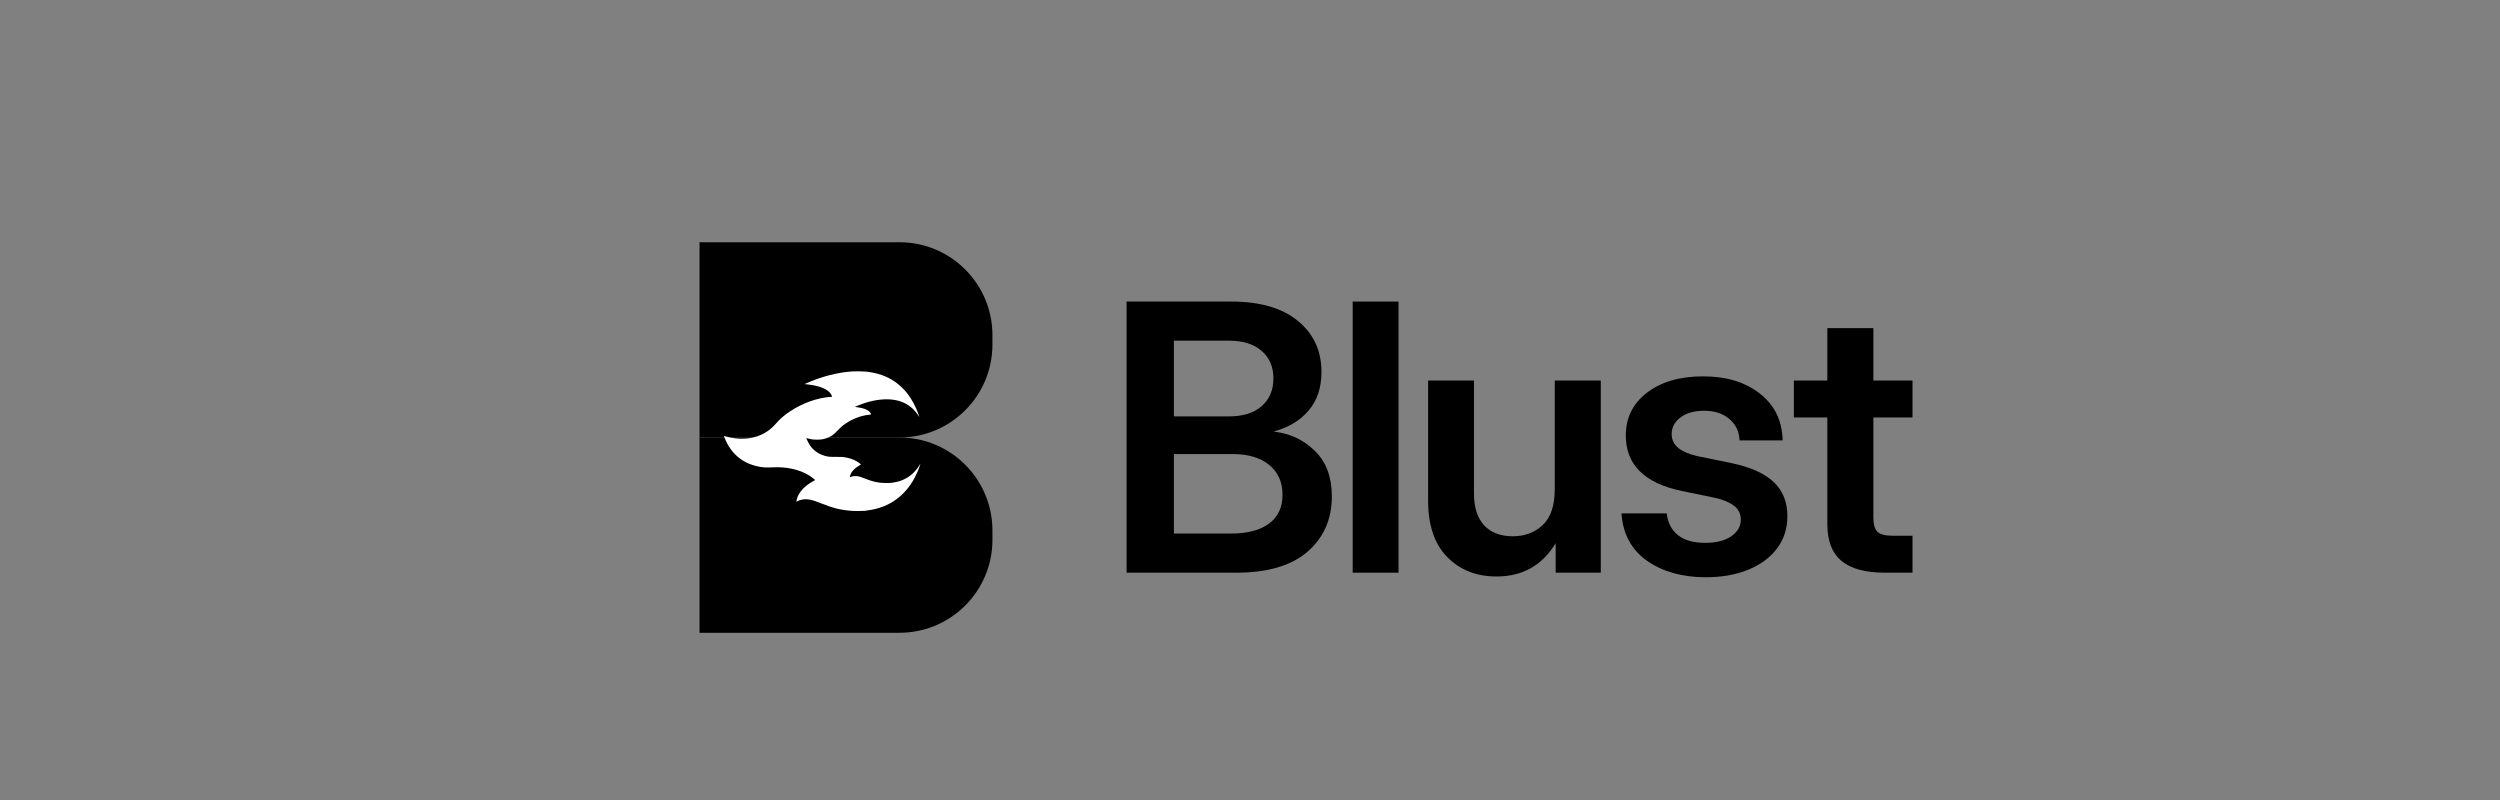
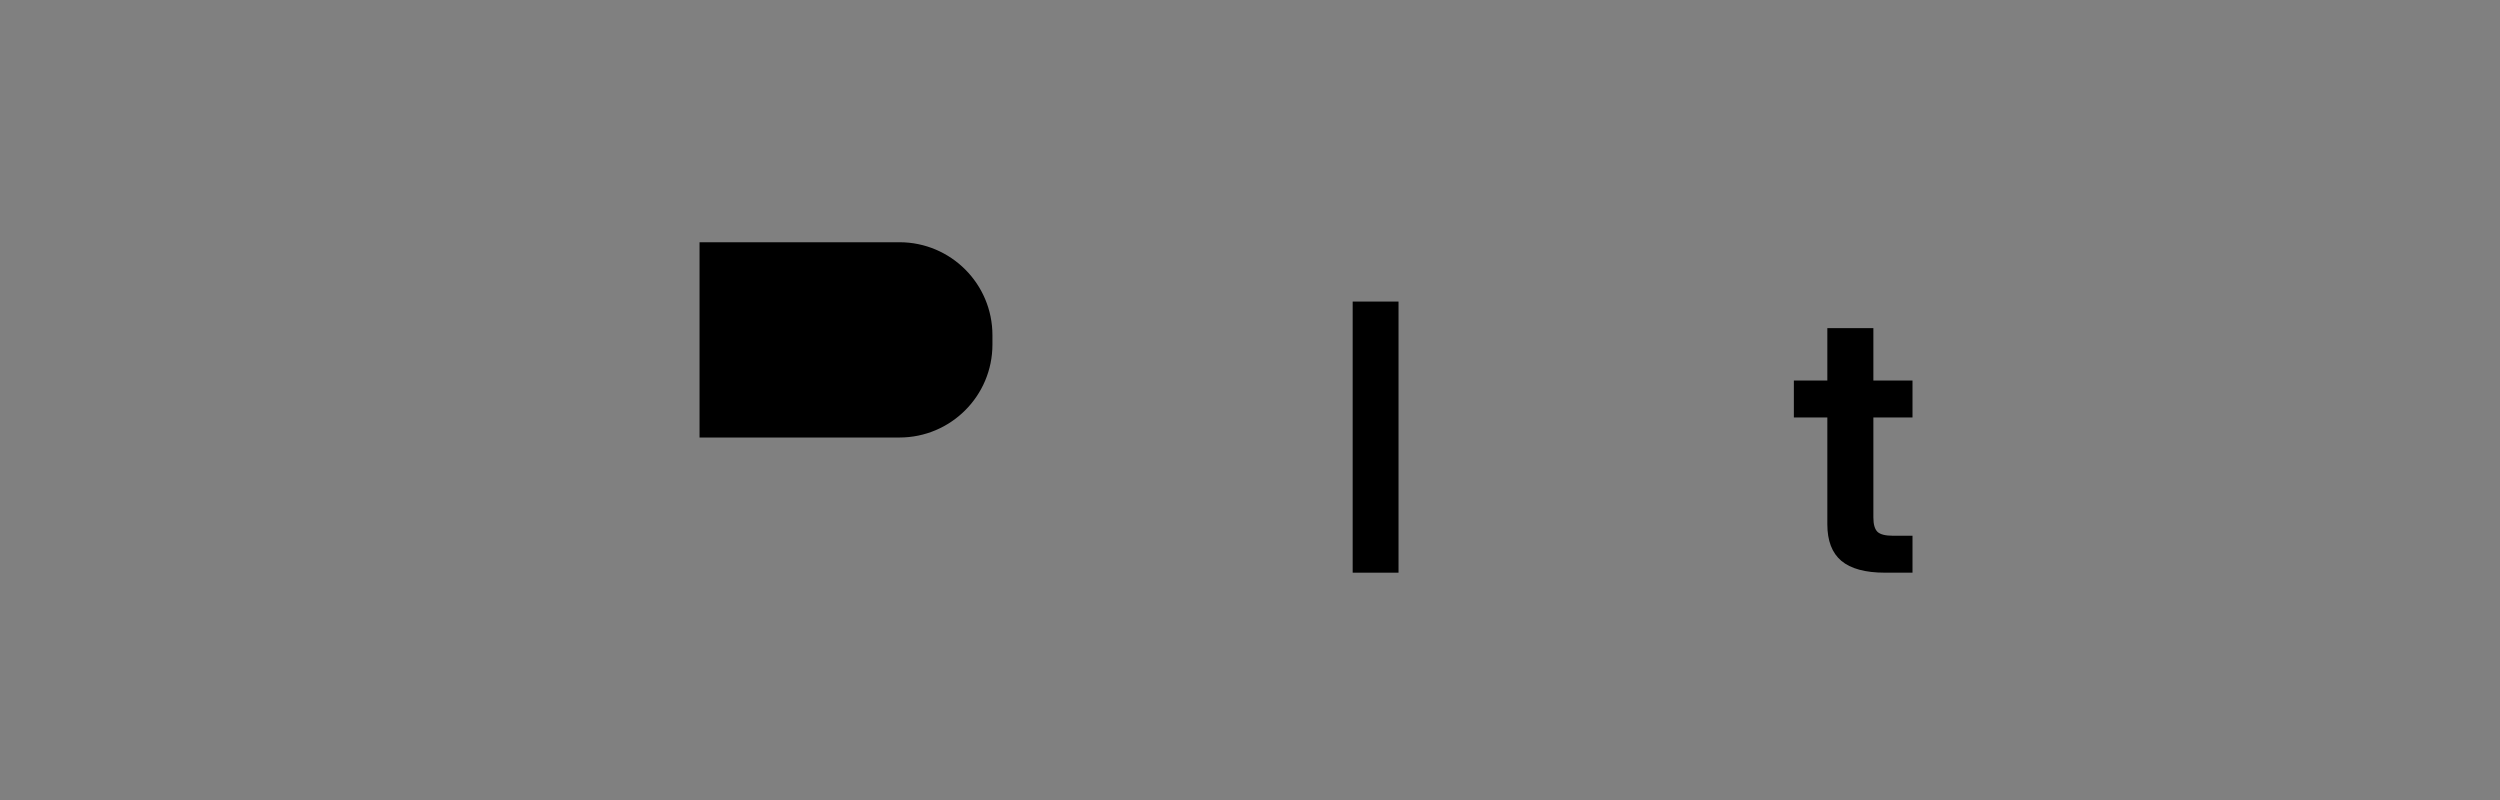
<svg xmlns="http://www.w3.org/2000/svg" width="200" height="64" viewBox="0 0 200 64" fill="none">
  <rect x="0" y="0" width="200" height="64" fill="#808080" stroke="none" />
  <path d="M153 30.442V33.397H149.87V41.403C149.87 41.956 149.982 42.34 150.205 42.553C150.428 42.757 150.836 42.859 151.427 42.859H153V45.814H150.787C149.225 45.814 148.065 45.498 147.308 44.868C146.561 44.237 146.187 43.262 146.187 41.942V33.397H143.509V30.442H146.187V26.25H149.87V30.442H153Z" fill="black" />
-   <path d="M136.47 46.18C134.597 46.18 133.03 45.743 131.768 44.87C130.516 43.986 129.832 42.72 129.716 41.07H133.34C133.418 41.818 133.719 42.4 134.243 42.817C134.767 43.225 135.49 43.428 136.412 43.428C137.295 43.428 137.989 43.254 138.493 42.904C139.008 42.555 139.265 42.109 139.265 41.565C139.265 41.099 139.076 40.726 138.697 40.444C138.319 40.163 137.809 39.954 137.169 39.819L134.549 39.28C131.56 38.659 130.065 37.179 130.065 34.84C130.065 33.423 130.628 32.283 131.754 31.419C132.879 30.546 134.379 30.109 136.252 30.109C138.115 30.109 139.629 30.57 140.793 31.492C141.967 32.404 142.574 33.651 142.613 35.233H139.163C139.144 34.544 138.877 33.977 138.362 33.53C137.848 33.084 137.174 32.861 136.339 32.861C135.534 32.861 134.898 33.04 134.432 33.399C133.966 33.758 133.733 34.2 133.733 34.724C133.733 35.18 133.913 35.553 134.272 35.845C134.631 36.126 135.131 36.34 135.771 36.485L138.537 37.053C140.061 37.373 141.181 37.878 141.9 38.567C142.627 39.256 142.991 40.163 142.991 41.289C142.991 42.288 142.71 43.157 142.147 43.894C141.594 44.622 140.827 45.185 139.847 45.583C138.867 45.981 137.741 46.18 136.47 46.18Z" fill="black" />
-   <path d="M119.722 46.119C118.111 46.119 116.796 45.599 115.777 44.561C114.758 43.523 114.249 42.019 114.249 40.049V30.441H117.917V39.466C117.917 40.592 118.189 41.446 118.732 42.028C119.276 42.611 120.038 42.902 121.018 42.902C121.988 42.902 122.789 42.601 123.42 41.999C124.06 41.398 124.38 40.442 124.38 39.132V30.441H128.063V45.813H124.453V43.455C123.376 45.231 121.799 46.119 119.722 46.119Z" fill="black" />
  <path d="M111.882 24.125V45.814H108.214V24.125H111.882Z" fill="black" />
-   <path d="M90.127 45.814V24.125H98.511C100.802 24.125 102.573 24.639 103.825 25.668C105.086 26.697 105.717 28.06 105.717 29.758C105.717 31.01 105.377 32.034 104.698 32.83C104.028 33.626 103.111 34.184 101.947 34.504V34.533C103.237 34.688 104.324 35.207 105.207 36.09C106.1 36.964 106.547 38.172 106.547 39.715C106.547 41.539 105.896 43.014 104.596 44.14C103.305 45.256 101.403 45.814 98.89 45.814H90.127ZM93.912 42.684H98.482C99.792 42.684 100.807 42.418 101.525 41.884C102.243 41.35 102.602 40.583 102.602 39.584C102.602 38.575 102.248 37.779 101.539 37.197C100.84 36.614 99.851 36.323 98.57 36.323H93.912V42.684ZM93.912 33.31H98.337C99.443 33.31 100.307 33.038 100.928 32.495C101.559 31.942 101.874 31.204 101.874 30.282C101.874 29.351 101.559 28.613 100.928 28.07C100.307 27.526 99.443 27.255 98.337 27.255H93.912V33.31Z" fill="black" />
  <path d="M55.963 19.379H71.956C76.065 19.379 79.395 22.709 79.395 26.818V27.562C79.395 31.67 76.065 35.001 71.956 35.001H55.963V19.379Z" fill="black" />
-   <path d="M55.963 35H71.956C76.065 35 79.395 38.331 79.395 42.439V43.183C79.395 47.291 76.065 50.622 71.956 50.622H55.963V35Z" fill="black" />
-   <path d="M57.978 35.05C58.445 36.226 59.314 36.995 60.507 37.287C60.94 37.394 61.257 37.418 61.832 37.387C62.926 37.328 63.976 37.565 64.747 38.045C64.939 38.164 65.204 38.374 65.204 38.407C65.204 38.411 65.185 38.424 65.161 38.435C65.004 38.509 64.705 38.697 64.539 38.828C64.169 39.12 63.906 39.462 63.785 39.808C63.749 39.909 63.714 40.056 63.714 40.107L63.714 40.135L63.802 40.091C63.934 40.025 64.045 39.989 64.19 39.964C64.41 39.926 64.633 39.936 64.897 39.994C65.075 40.034 65.154 40.061 65.665 40.258C66.278 40.493 66.531 40.579 66.859 40.668C67.23 40.767 67.724 40.842 68.218 40.875C68.452 40.89 69.059 40.883 69.218 40.862C69.434 40.836 69.873 40.758 70.044 40.716C71.086 40.458 71.945 39.908 72.617 39.07C73.036 38.549 73.391 37.877 73.603 37.203C73.644 37.071 73.644 37.072 73.542 37.239C73.141 37.896 72.541 38.345 71.816 38.533C71.65 38.576 71.396 38.62 71.219 38.636C71.043 38.652 70.647 38.643 70.435 38.618C69.99 38.565 69.747 38.499 69.129 38.26C68.743 38.112 68.637 38.085 68.434 38.085C68.263 38.085 68.185 38.1 68.06 38.158C68.02 38.177 67.986 38.192 67.983 38.192C67.977 38.192 67.991 38.121 68.015 38.038C68.102 37.741 68.367 37.452 68.76 37.229C68.824 37.193 68.877 37.16 68.877 37.155C68.877 37.138 68.675 36.986 68.56 36.918C68.275 36.747 67.924 36.631 67.506 36.57C67.394 36.554 67.283 36.551 66.864 36.55C66.425 36.55 66.344 36.546 66.245 36.528C65.578 36.406 65.075 36.077 64.741 35.543C64.656 35.406 64.497 35.064 64.513 35.05C64.515 35.047 64.548 35.054 64.587 35.067C64.678 35.095 64.898 35.141 65.034 35.159C65.173 35.178 65.554 35.178 65.693 35.159C65.946 35.123 66.171 35.052 66.387 34.94C66.637 34.811 66.722 34.738 67.143 34.304C67.323 34.118 67.425 34.032 67.655 33.88C68.248 33.483 68.902 33.24 69.539 33.179C69.673 33.166 69.685 33.163 69.685 33.143C69.685 33.103 69.639 33.023 69.58 32.959C69.408 32.77 69.067 32.64 68.577 32.578C68.477 32.565 68.394 32.553 68.392 32.552C68.385 32.545 68.772 32.385 68.945 32.322C69.945 31.962 70.903 31.855 71.685 32.016C72.464 32.177 73.076 32.608 73.5 33.295C73.528 33.34 73.551 33.376 73.551 33.373C73.55 33.358 73.492 33.181 73.444 33.054C73.252 32.527 72.957 31.972 72.654 31.566C72.355 31.166 71.963 30.788 71.585 30.53C70.926 30.082 70.199 29.829 69.281 29.73C69.059 29.706 68.454 29.697 68.194 29.713C67.001 29.789 65.702 30.125 64.467 30.68C64.423 30.7 64.385 30.722 64.385 30.727C64.385 30.732 64.405 30.737 64.427 30.737C64.499 30.737 64.755 30.769 64.972 30.805C65.651 30.918 66.157 31.137 66.402 31.424C66.479 31.514 66.545 31.637 66.554 31.703L66.56 31.745L66.442 31.753C65.374 31.826 64.222 32.237 63.197 32.913C62.732 33.22 62.427 33.487 62.035 33.93C61.96 34.014 61.855 34.124 61.803 34.173C61.106 34.829 60.173 35.15 59.129 35.092C58.762 35.071 58.398 35.012 58.092 34.922C58.016 34.901 57.946 34.88 57.934 34.877C57.924 34.873 57.915 34.876 57.915 34.88C57.915 34.886 57.943 34.962 57.978 35.05Z" fill="white" />
</svg>